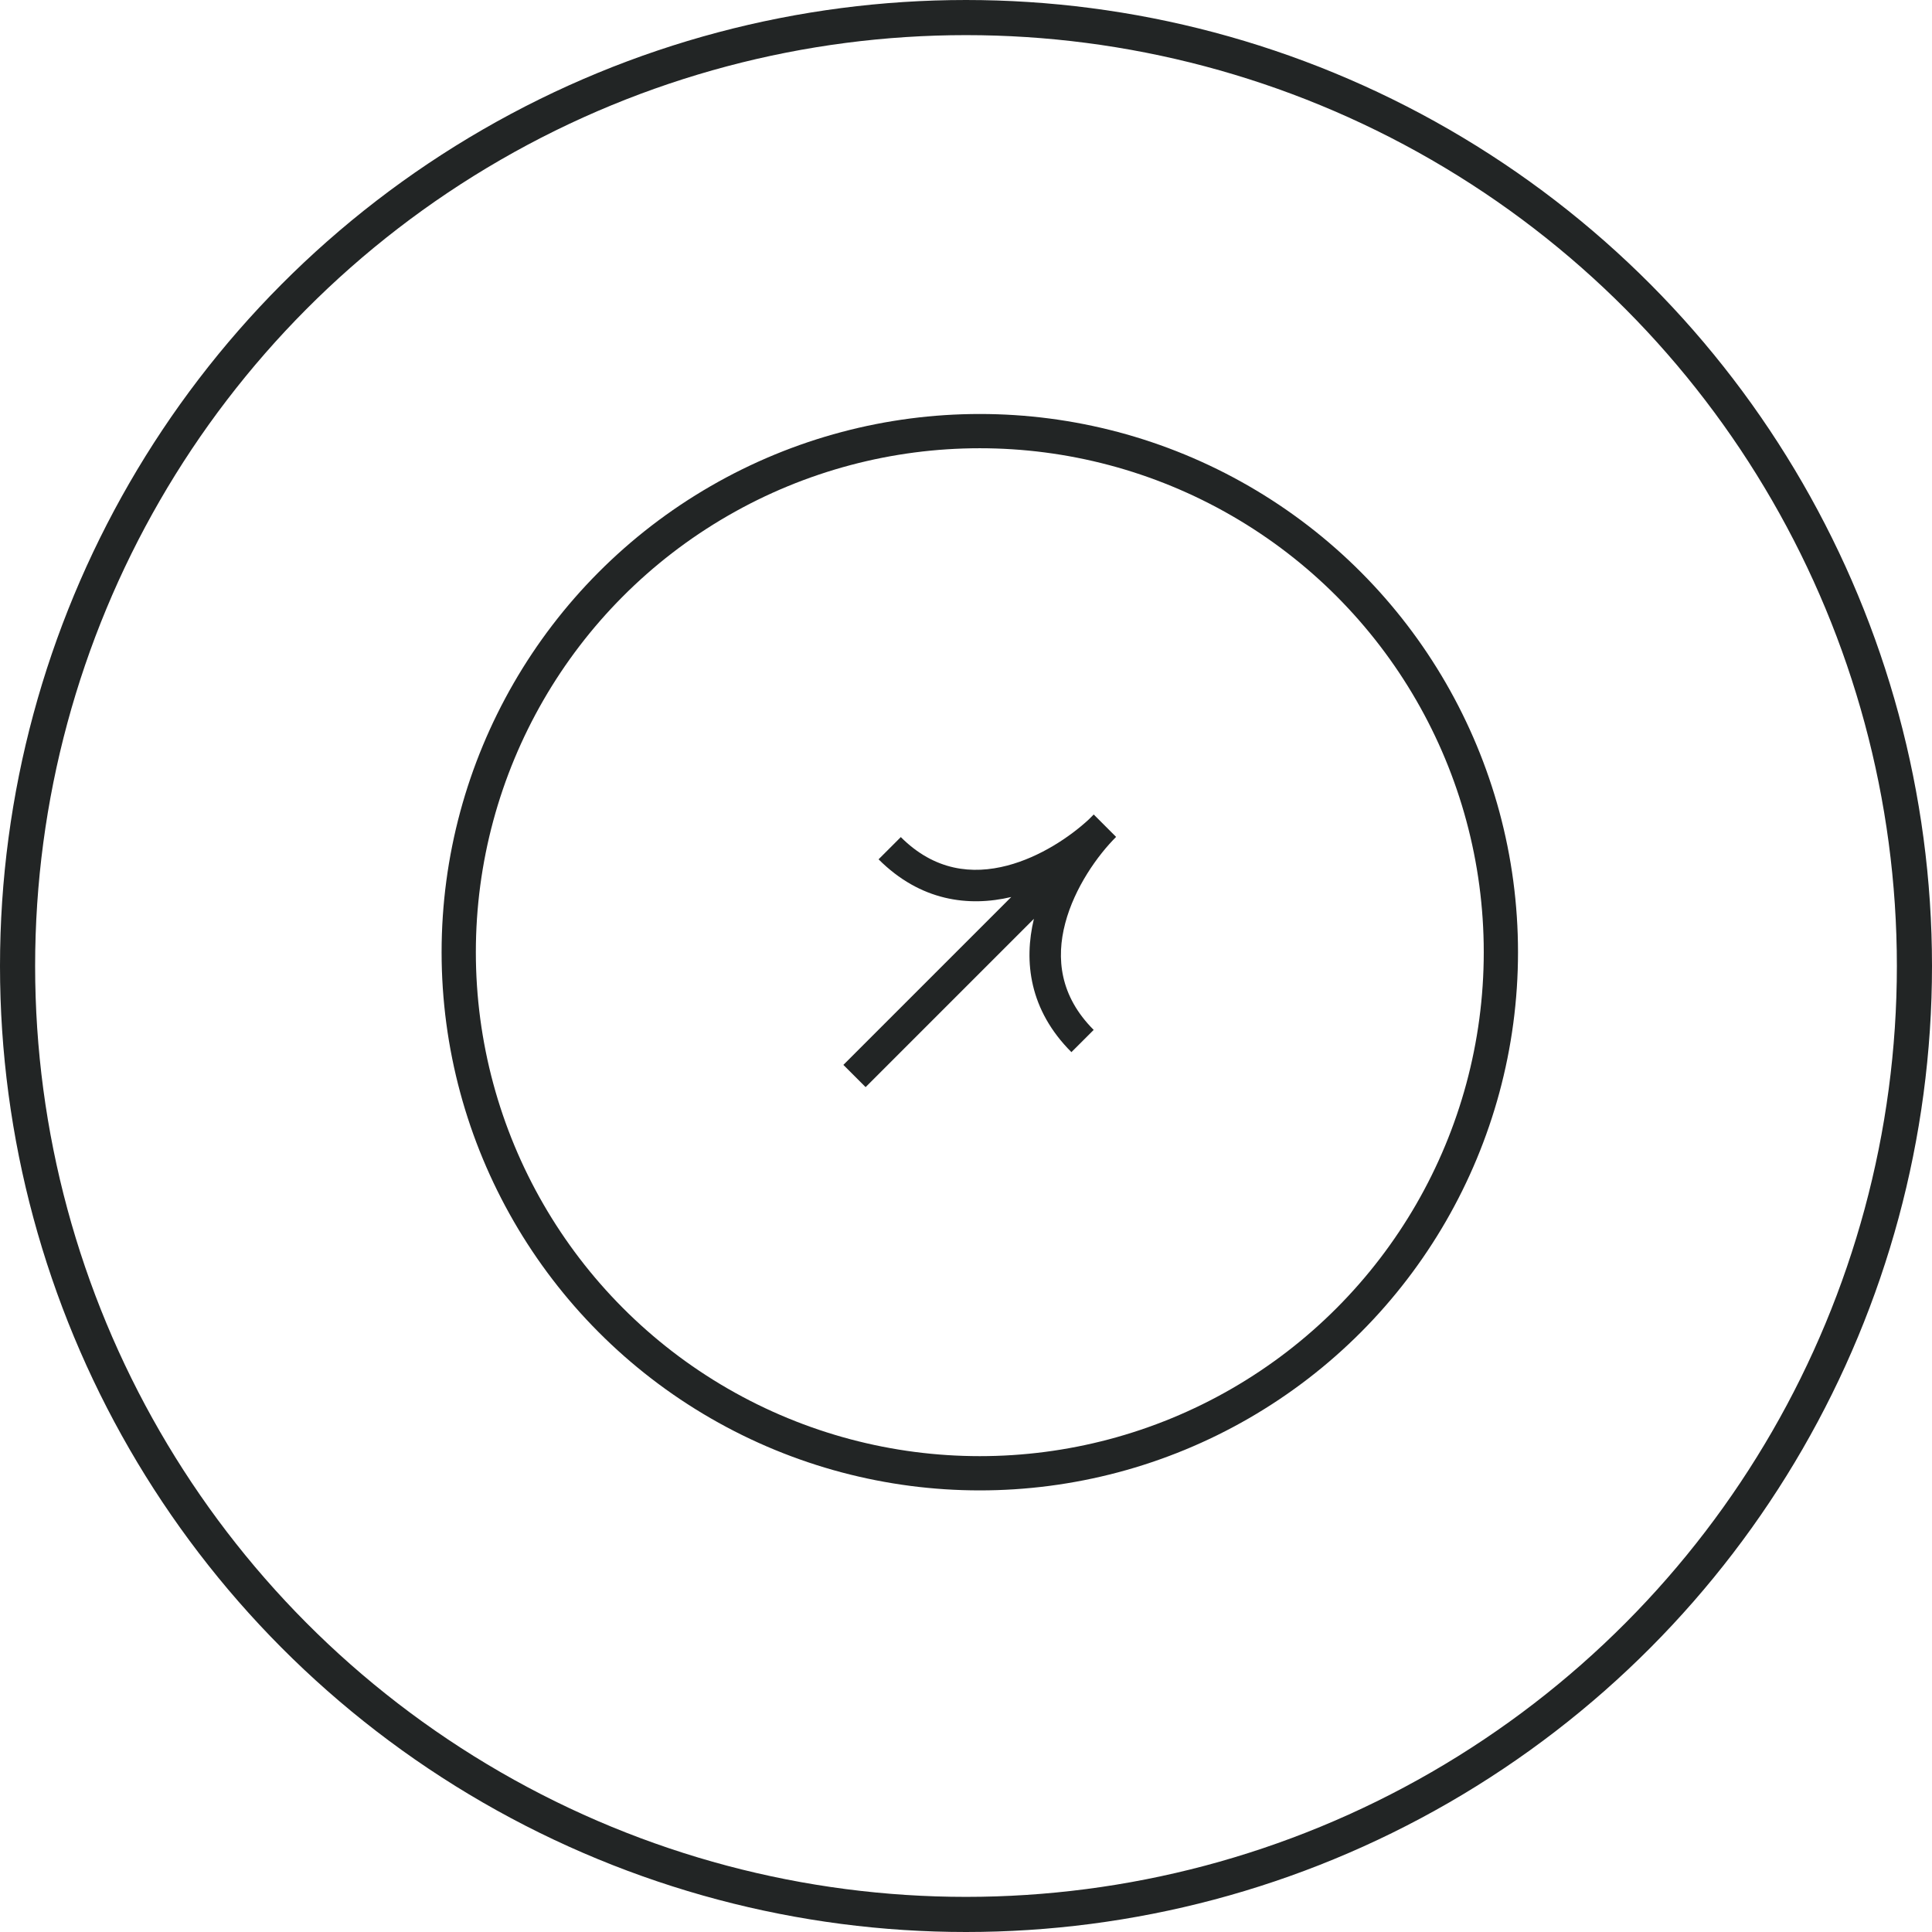
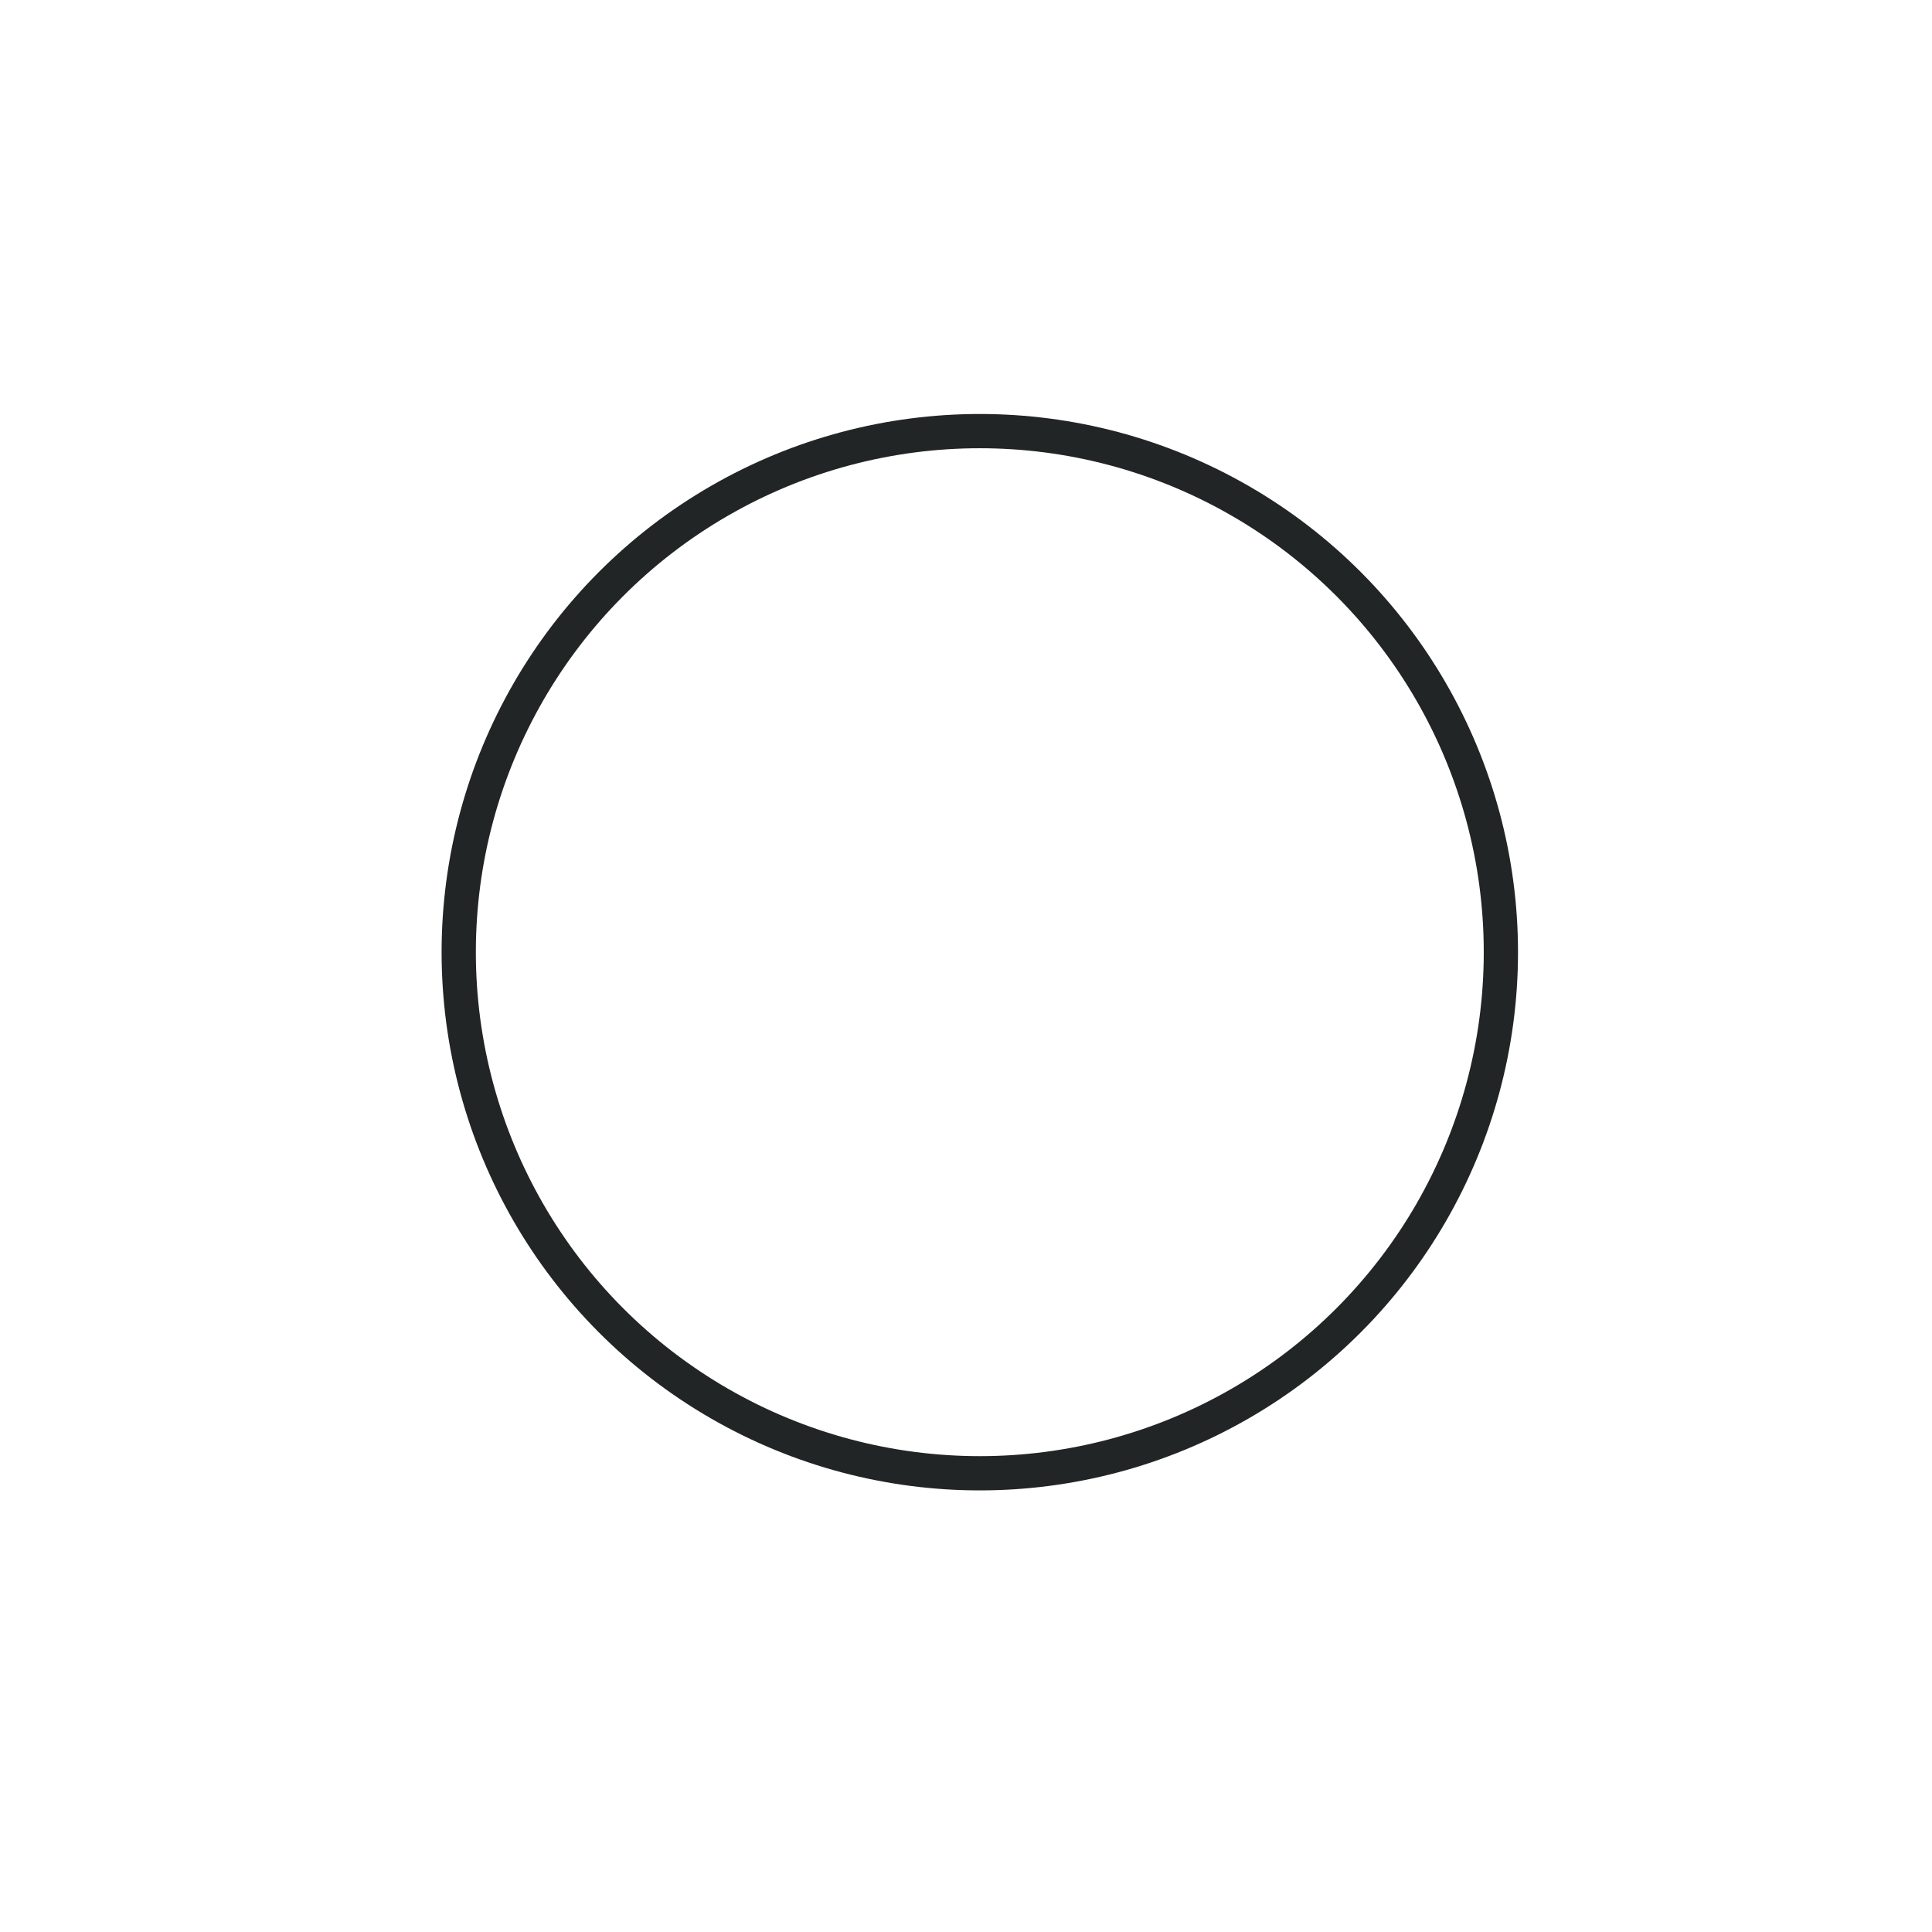
<svg xmlns="http://www.w3.org/2000/svg" width="55" height="55" viewBox="0 0 55 55" fill="none">
-   <circle cx="27.5" cy="27.5" r="27" stroke="#222525" />
-   <path fill-rule="evenodd" clip-rule="evenodd" d="M30.99 23.333C30.451 23.829 29.607 24.396 28.678 24.64C27.684 24.901 26.608 24.794 25.644 23.83L25.011 24.463C26.204 25.655 27.577 25.822 28.788 25.536L24.009 30.315L24.642 30.948L29.433 26.157C29.141 27.373 29.303 28.754 30.501 29.952L31.135 29.319C30.171 28.355 30.063 27.279 30.324 26.285C30.592 25.265 31.248 24.349 31.773 23.825L31.14 23.191L31.14 23.191L31.136 23.187L30.99 23.333Z" fill="#222525" />
  <circle cx="27.893" cy="27.107" r="14.834" stroke="#222525" stroke-width="0.975" />
</svg>